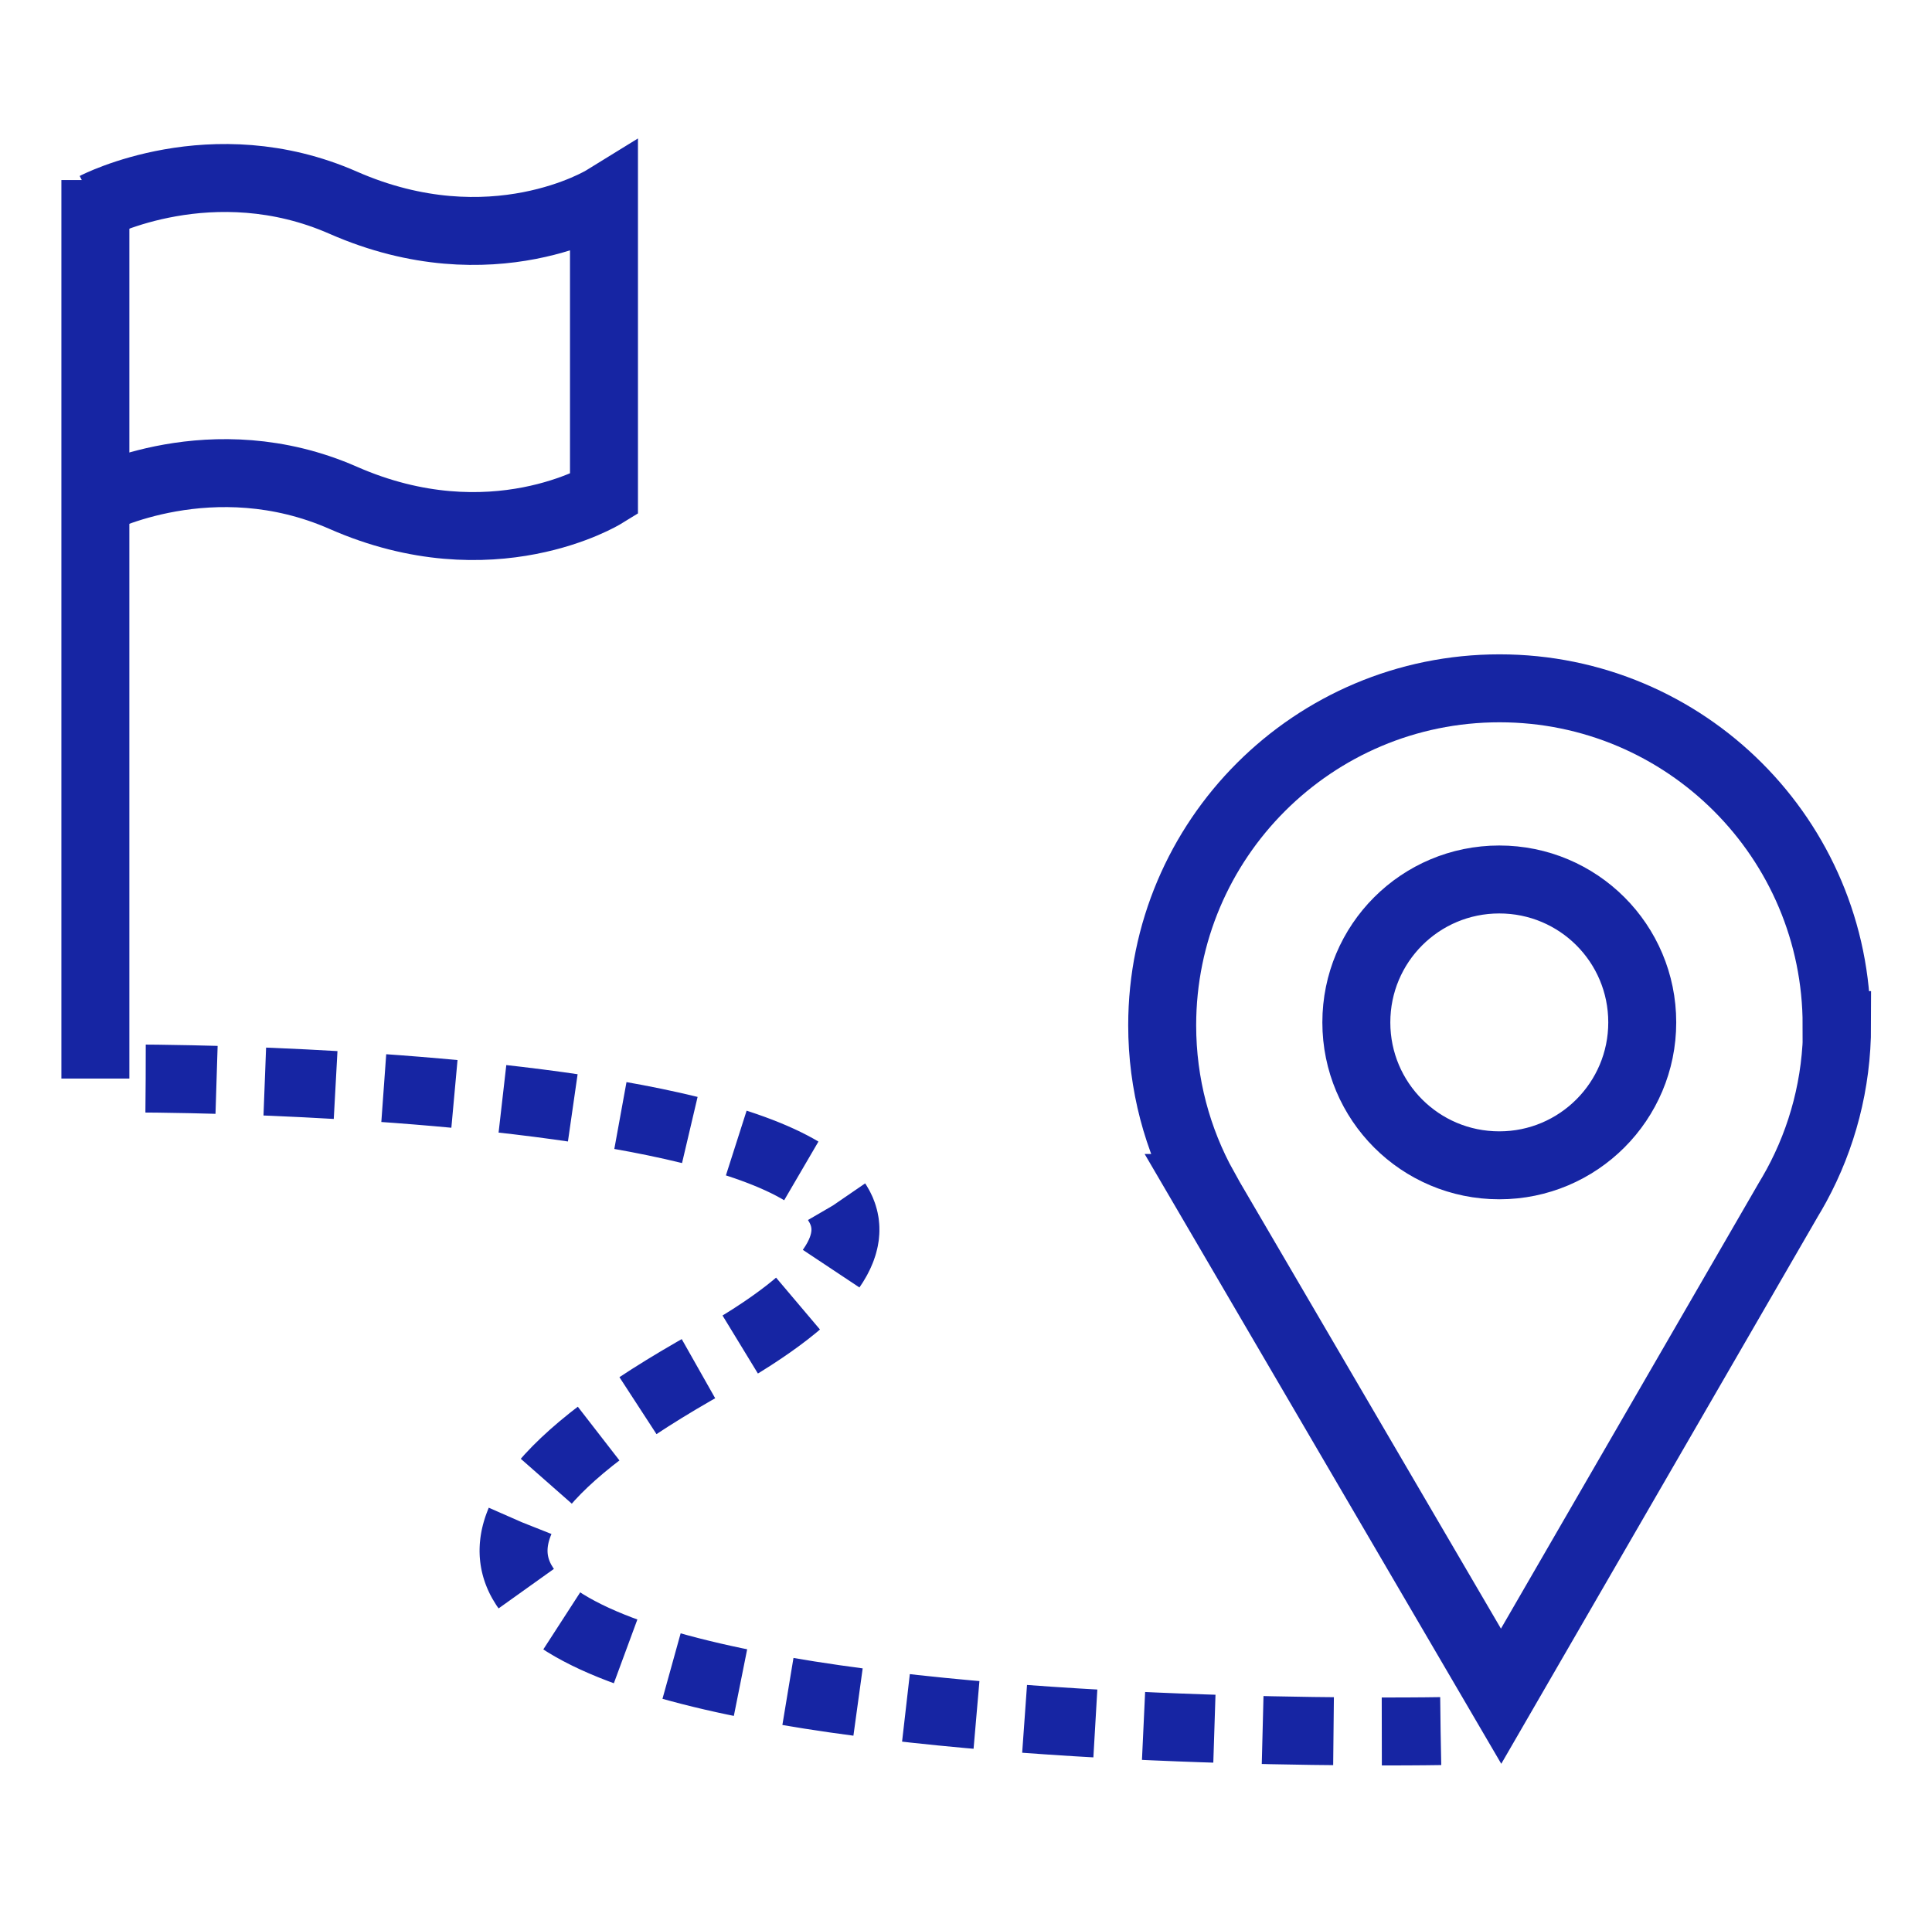
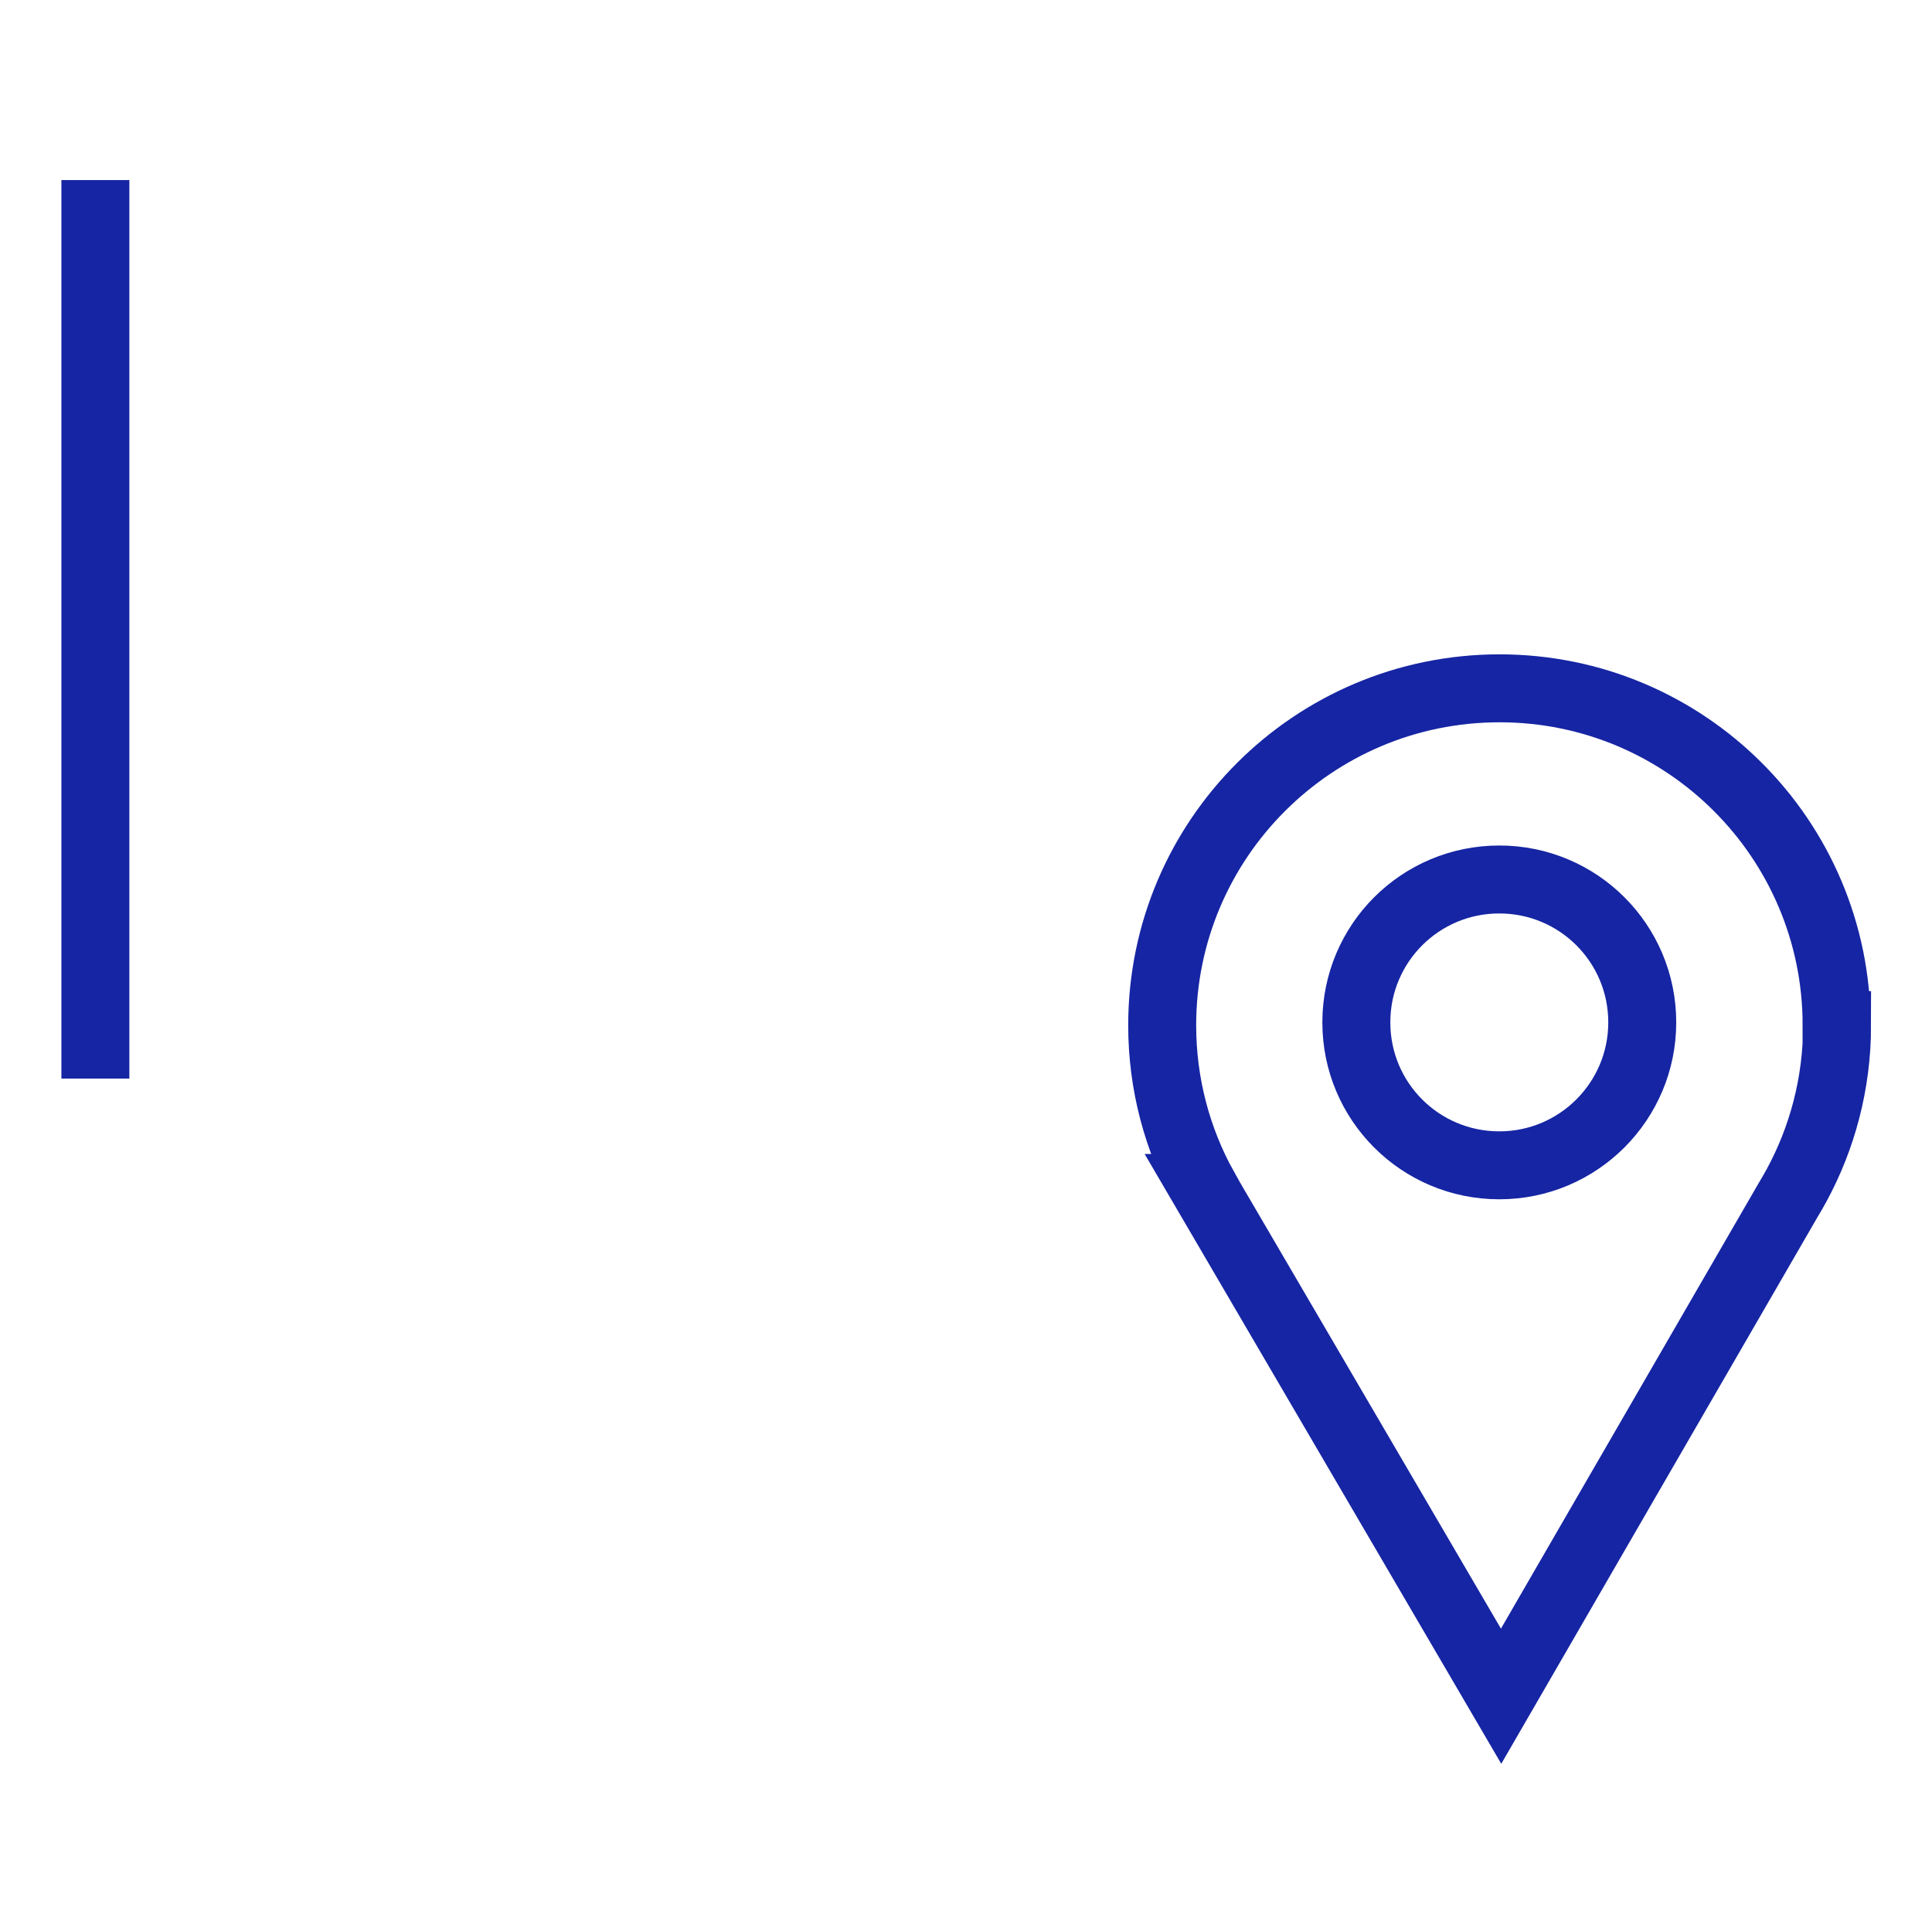
<svg xmlns="http://www.w3.org/2000/svg" id="Layer_1" version="1.1" viewBox="0 0 85.28 85.21">
  <defs>
    <style>
      .st0 {
        stroke-dasharray: 3.13 2.13;
      }

      .st0, .st1 {
        fill: none;
        stroke: #1625a3;
        stroke-width: 3px;
      }
    </style>
  </defs>
  <g>
    <path class="st1" d="M72.49,45.14c0,3.48-2.82,6.31-6.31,6.31s-6.31-2.82-6.31-6.31,2.82-6.31,6.31-6.31,6.31,2.82,6.31,6.31ZM81.07,45.27c0-8.22-6.66-14.88-14.88-14.88s-14.89,6.66-14.89,14.88c0,2.6.67,5.05,1.85,7.18h-.01l13.12,22.44,12.66-21.89c.07-.11.13-.23.2-.34l.18-.32h0c1.14-2.1,1.79-4.51,1.79-7.07Z" />
    <line class="st1" x1="4.21" y1="7.95" x2="4.21" y2="47.62" />
-     <path class="st1" d="M4.21,9.1s5.16-2.69,10.94-.15c6.58,2.89,11.51-.15,11.51-.15v13.03s-4.94,3.04-11.51.15c-5.78-2.54-10.94.15-10.94.15" />
  </g>
-   <path class="st0" d="M6.43,47.62s47.17.11,24.93,12.51c-31.36,17.48,32.23,16.3,32.23,16.3" />
</svg>